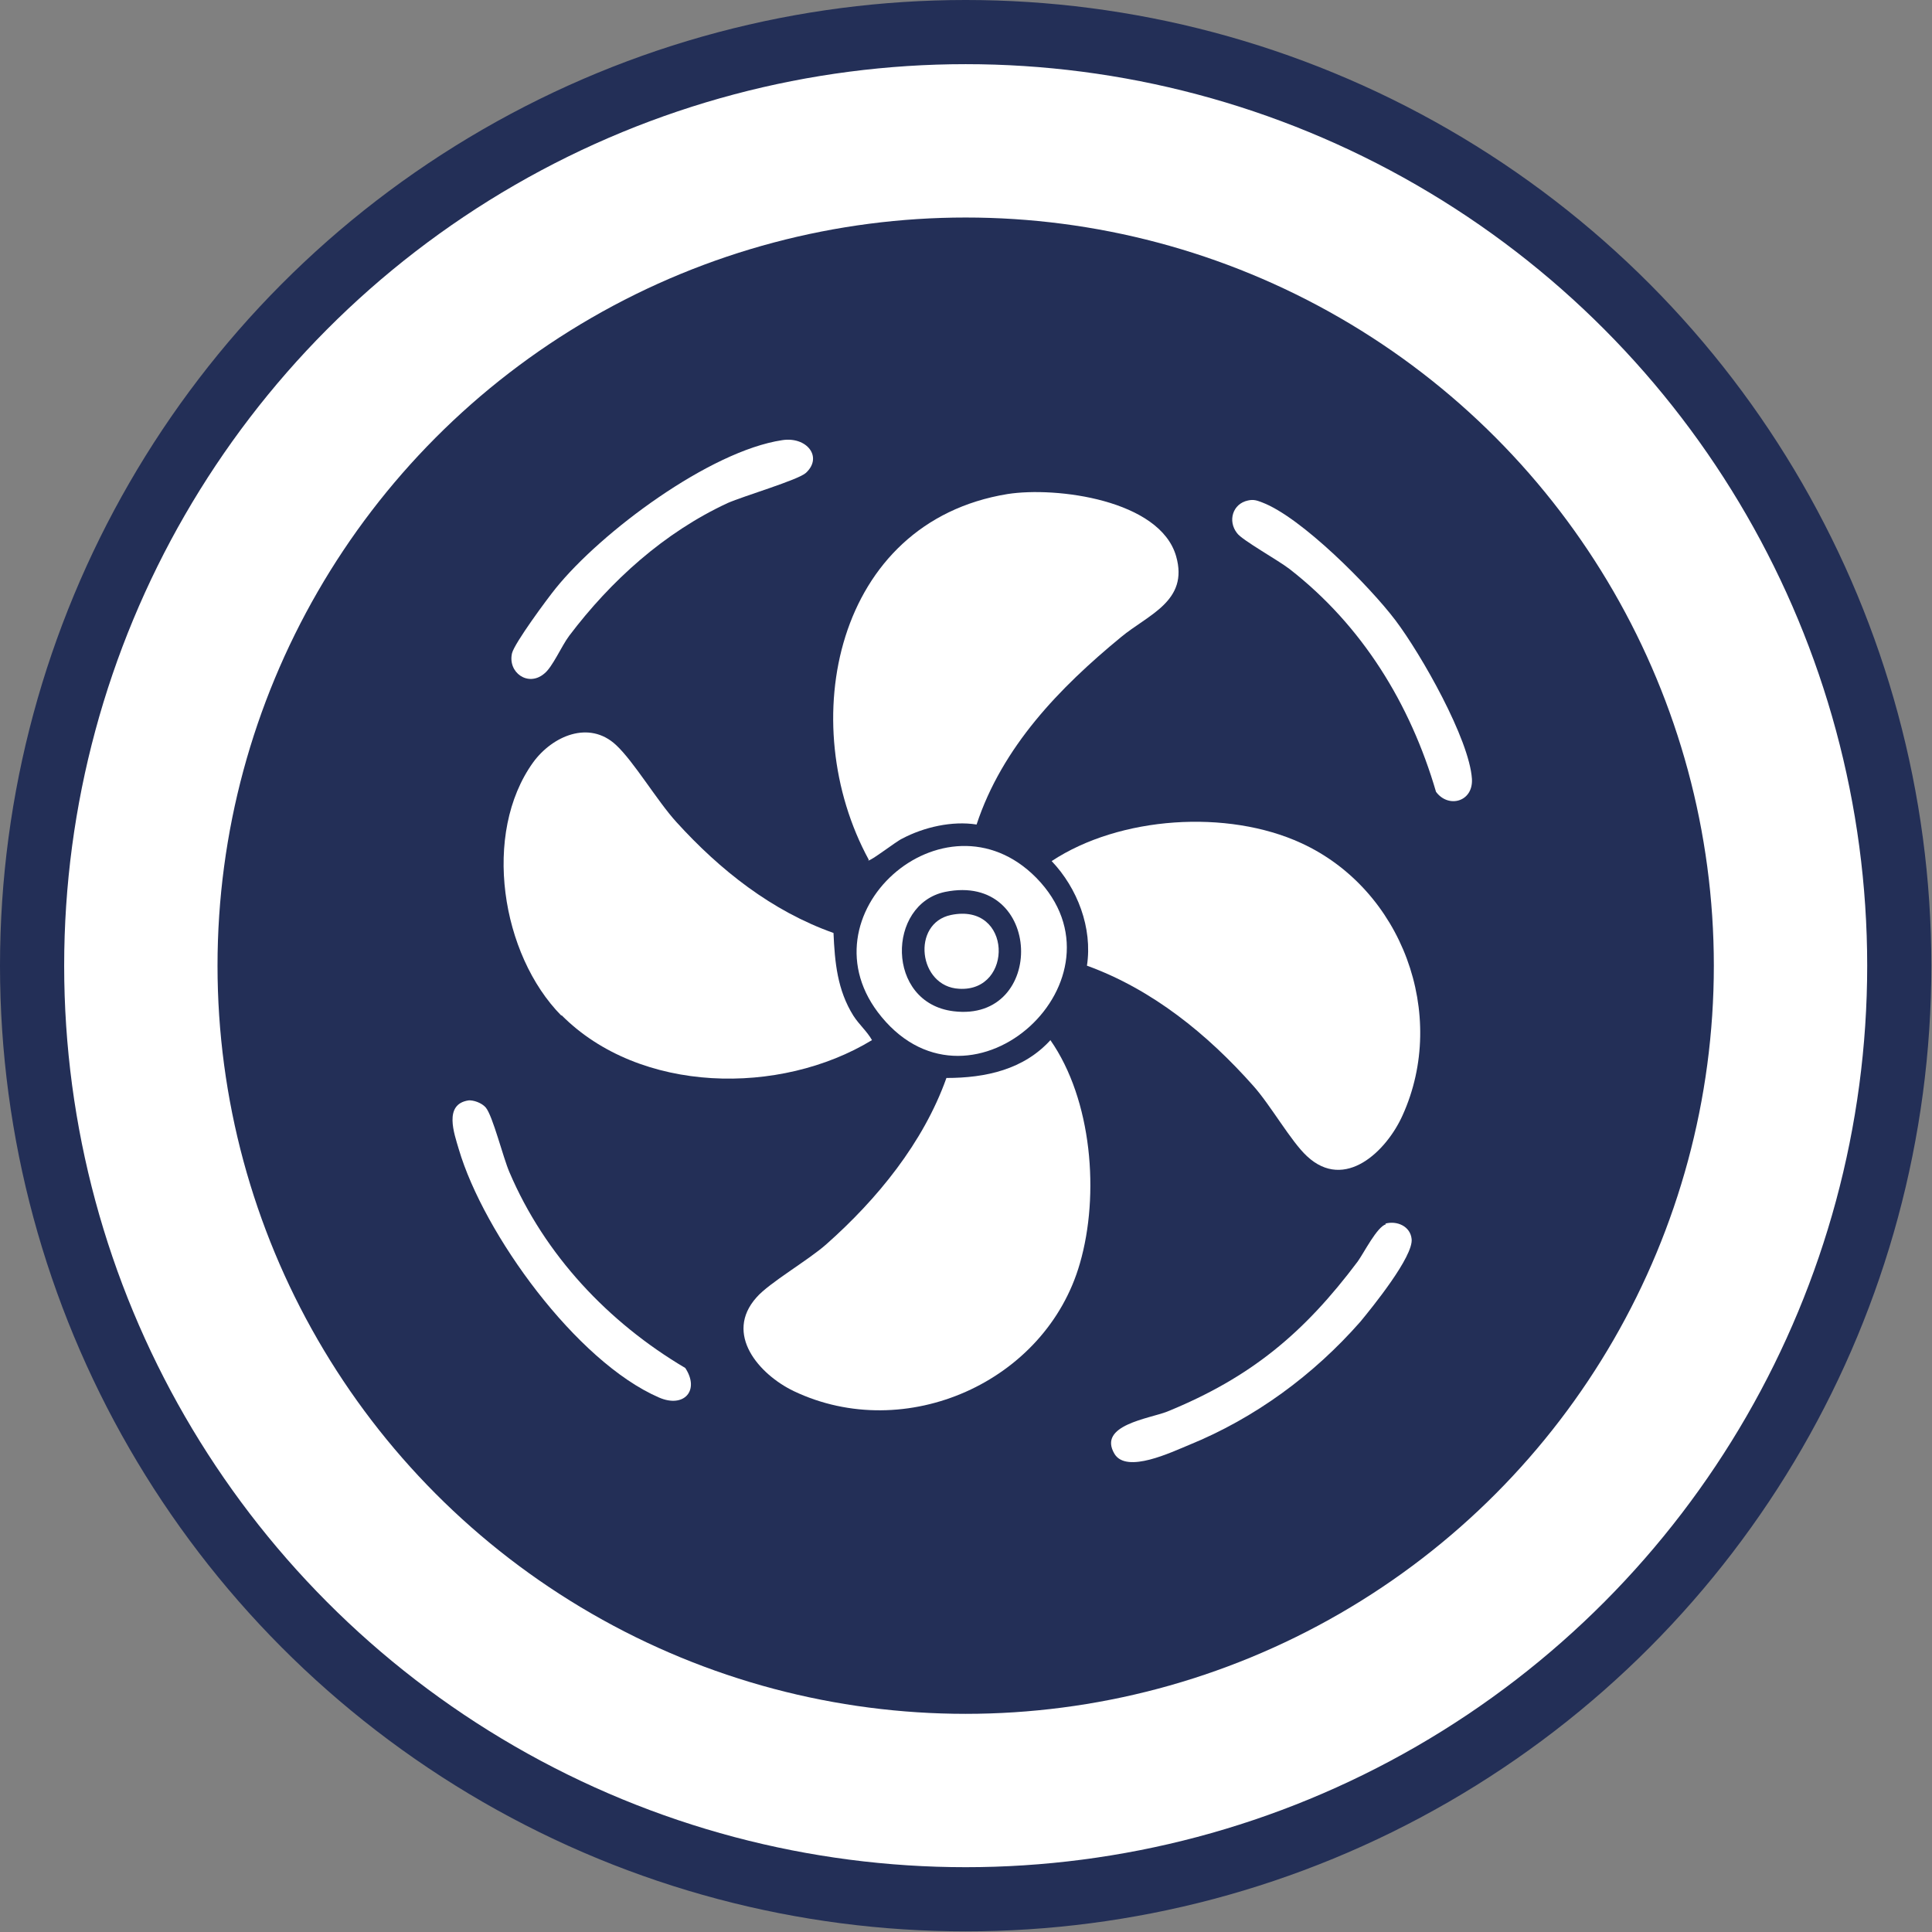
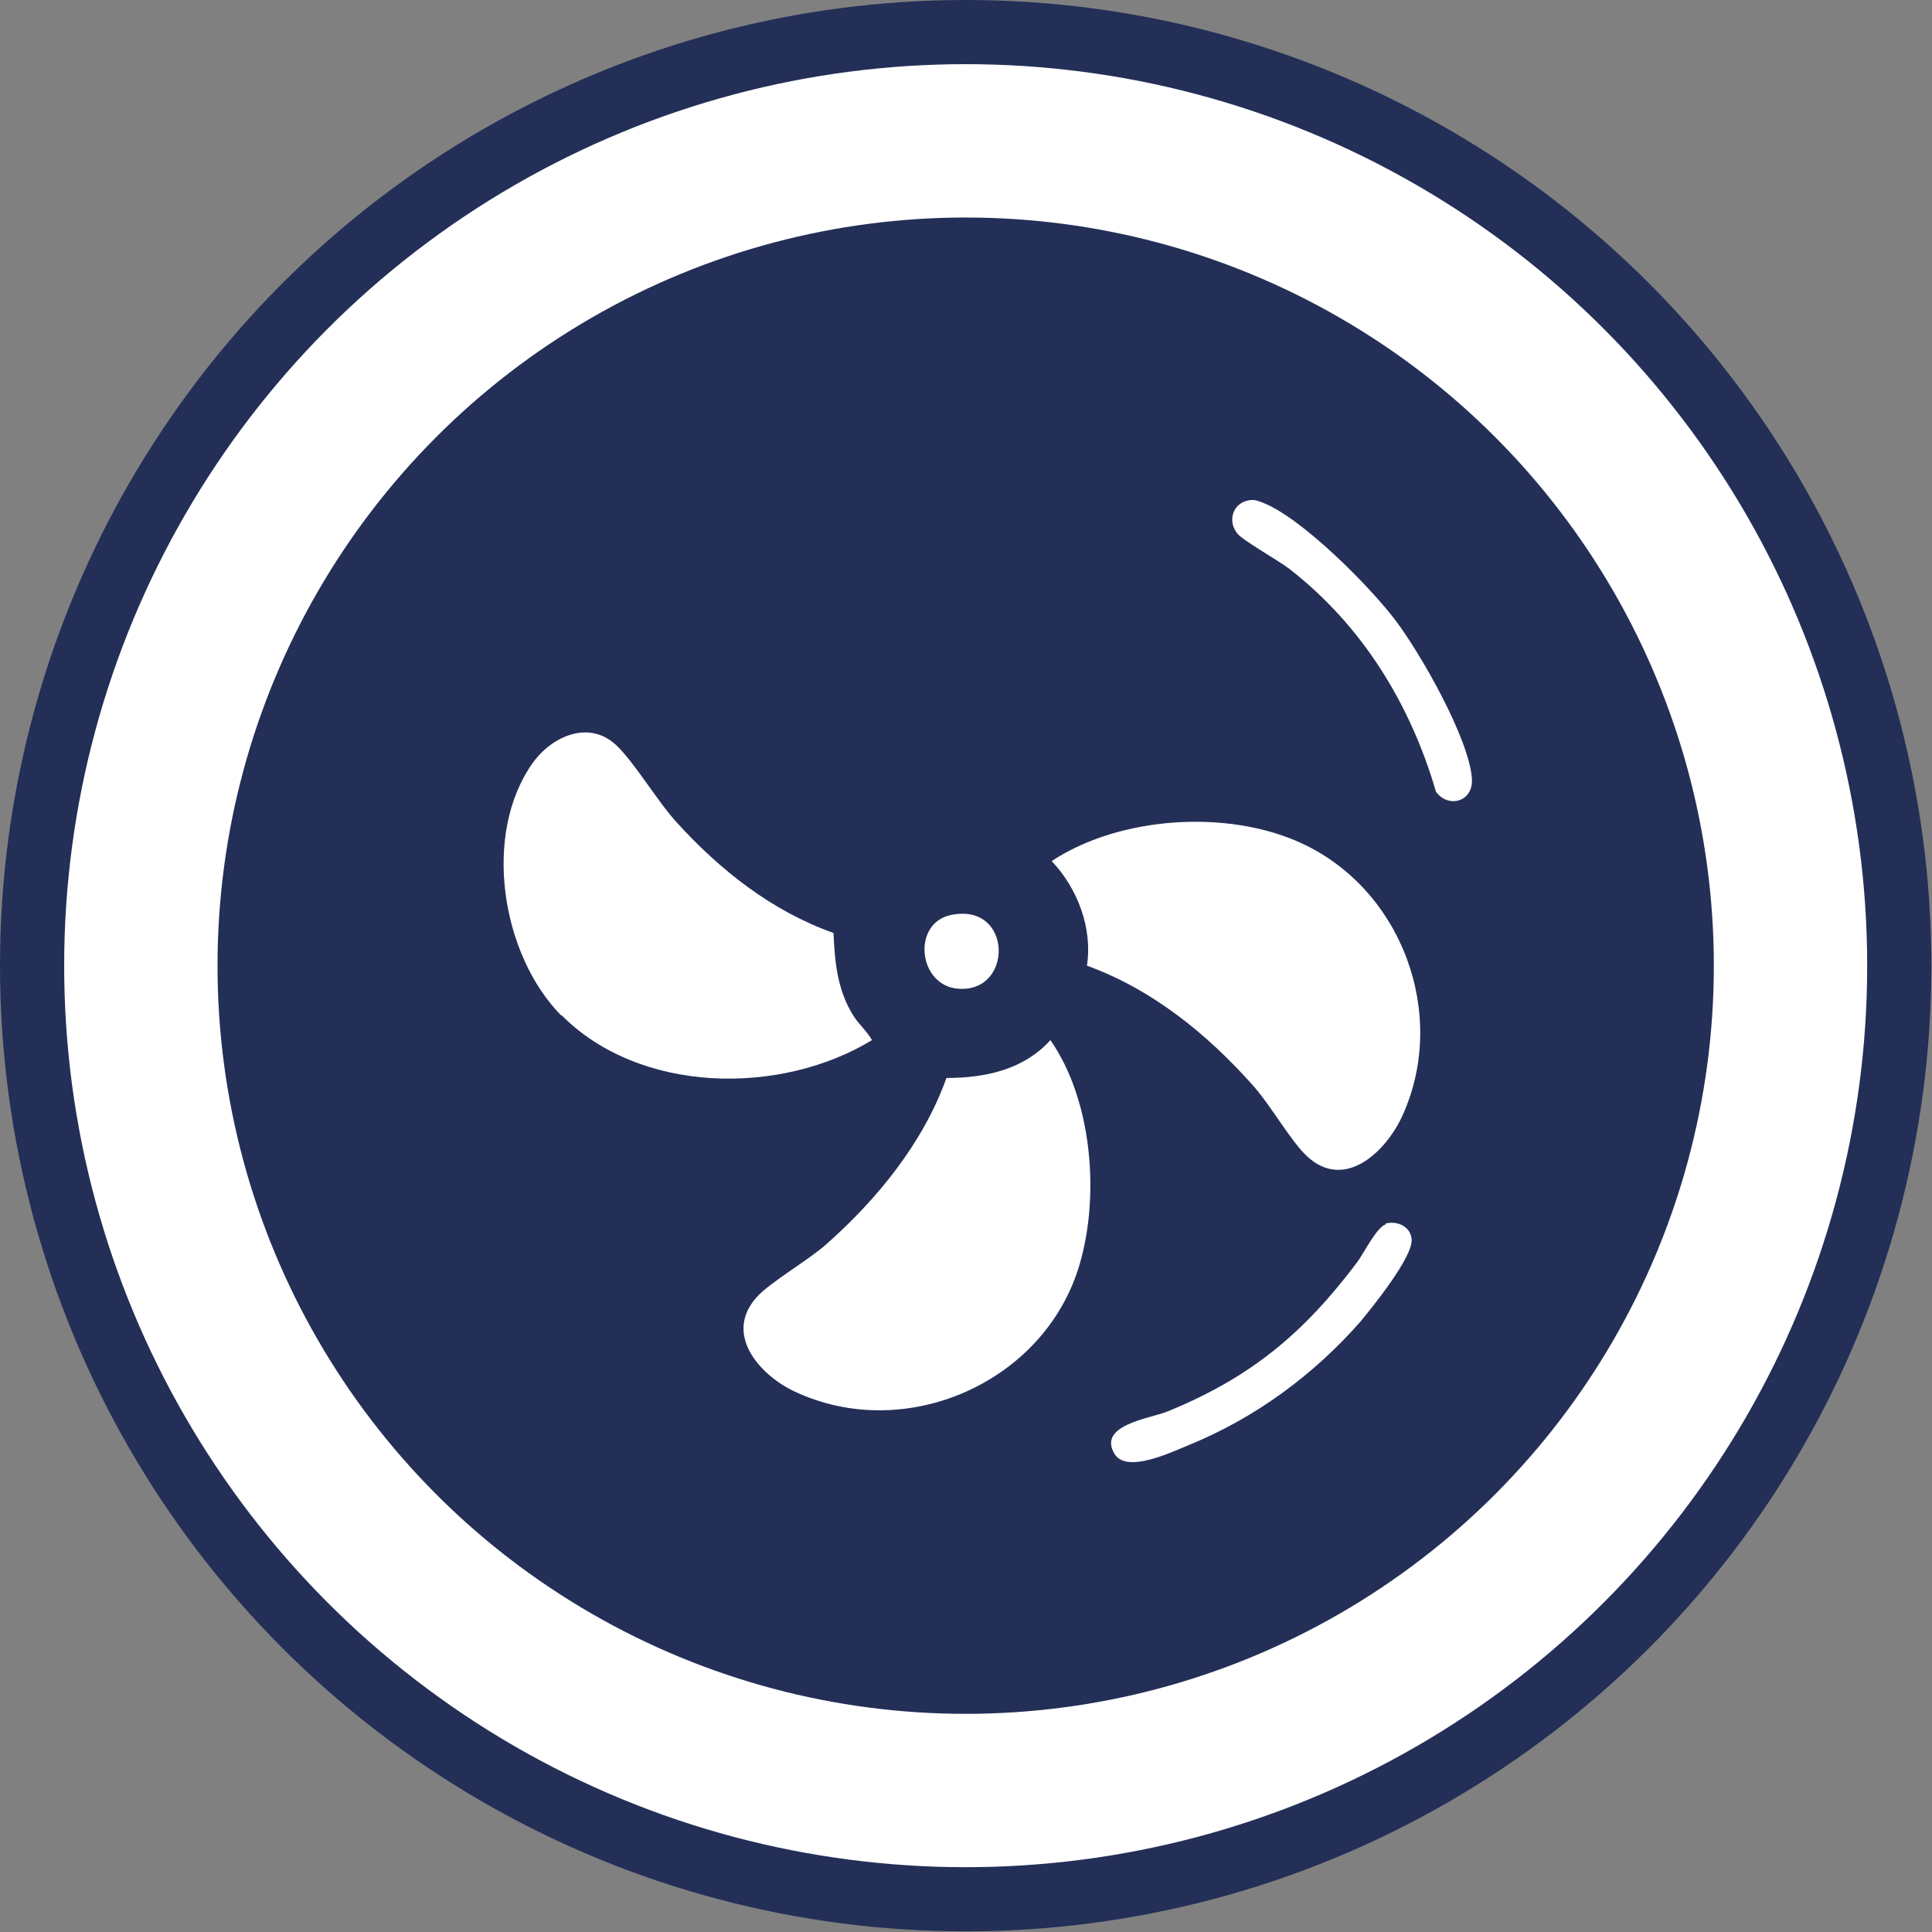
<svg xmlns="http://www.w3.org/2000/svg" id="Ebene_2" data-name="Ebene 2" viewBox="0 0 30.11 30.11">
  <rect x="0" y="0" width="30.11" height="30.11" fill="#808080" stroke="none" />
  <defs>
    <style>
      .cls-1 {
        stroke: #232f57;
        stroke-miterlimit: 10;
      }

      .cls-1, .cls-2 {
        fill: #fff;
      }

      .cls-3 {
        fill: #232f57;
      }

      .cls-3, .cls-2 {
        stroke-width: 0px;
      }
    </style>
  </defs>
  <g id="UAV_UAM" data-name="UAV/UAM">
    <g id="Antiebstechnik">
      <circle class="cls-1" cx="15.05" cy="15.05" r="14.55" />
      <circle class="cls-3" cx="15.05" cy="15.05" r="11.66" />
      <path class="cls-2" d="M20.37,18.02c-.25-.23-.57-.8-.84-1.1-.71-.8-1.57-1.5-2.59-1.87.09-.59-.15-1.21-.55-1.63,1.06-.7,2.74-.81,3.89-.28,1.57.72,2.29,2.67,1.58,4.24-.25.56-.9,1.19-1.49.64Z" />
      <path class="cls-2" d="M8.75,15.83c-.94-.95-1.24-2.84-.44-3.95.3-.41.87-.66,1.29-.27.28.26.64.87.94,1.2.68.75,1.49,1.39,2.45,1.73.02.46.06.89.31,1.29.09.14.21.24.29.38-1.43.87-3.62.84-4.84-.39Z" />
-       <path class="cls-2" d="M16.37,16.21c.65.93.77,2.41.46,3.48-.53,1.85-2.72,2.82-4.46,1.99-.54-.26-1.09-.89-.58-1.46.2-.23.81-.58,1.09-.83.79-.7,1.51-1.58,1.87-2.59.61,0,1.21-.13,1.63-.6Z" />
-       <path class="cls-2" d="M13.54,13.4c-1.16-2.13-.53-5.26,2.16-5.7.76-.12,2.38.09,2.63.97.2.7-.44.91-.86,1.26-.96.79-1.85,1.71-2.25,2.92-.38-.06-.82.04-1.16.22-.09.04-.5.36-.53.34Z" />
-       <path class="cls-2" d="M16.15,13.68c1.53,1.56-.99,3.89-2.41,2.17-1.31-1.58.98-3.62,2.41-2.17ZM14.73,13.9c-.91.19-.93,1.73.13,1.86,1.45.18,1.4-2.17-.13-1.86Z" />
-       <path class="cls-2" d="M12.19,6.86c.38-.06.64.26.37.51-.12.11-.97.36-1.22.47-.99.46-1.82,1.21-2.47,2.07-.12.16-.26.49-.39.59-.25.21-.57-.02-.5-.32.04-.16.55-.85.68-1.01.71-.88,2.4-2.14,3.53-2.31Z" />
+       <path class="cls-2" d="M16.37,16.21c.65.93.77,2.41.46,3.48-.53,1.85-2.72,2.82-4.46,1.99-.54-.26-1.09-.89-.58-1.46.2-.23.81-.58,1.09-.83.79-.7,1.51-1.58,1.87-2.59.61,0,1.21-.13,1.63-.6" />
      <path class="cls-2" d="M19.45,7.8c.09-.02.14,0,.22.03.61.23,1.68,1.31,2.08,1.84s1.15,1.85,1.19,2.47c.02.36-.37.46-.56.2-.4-1.37-1.15-2.59-2.28-3.47-.18-.14-.74-.45-.82-.56-.15-.19-.07-.46.17-.51Z" />
-       <path class="cls-2" d="M7.29,17.15c.09-.01.22.04.28.11.11.13.27.78.37,1.01.55,1.29,1.54,2.34,2.74,3.05.23.35-.02.63-.41.46-1.29-.56-2.73-2.55-3.12-3.87-.07-.24-.24-.7.15-.76Z" />
      <path class="cls-2" d="M21.59,19.07c.18-.05.39.04.41.24.03.27-.61,1.06-.8,1.29-.73.83-1.64,1.5-2.67,1.92-.27.11-.97.45-1.16.14-.27-.45.54-.55.82-.66,1.3-.53,2.13-1.22,2.97-2.34.1-.14.3-.54.44-.58Z" />
      <path class="cls-2" d="M14.82,14.26c.96-.2.98,1.2.13,1.15-.64-.03-.75-1.02-.13-1.15Z" />
    </g>
  </g>
</svg>